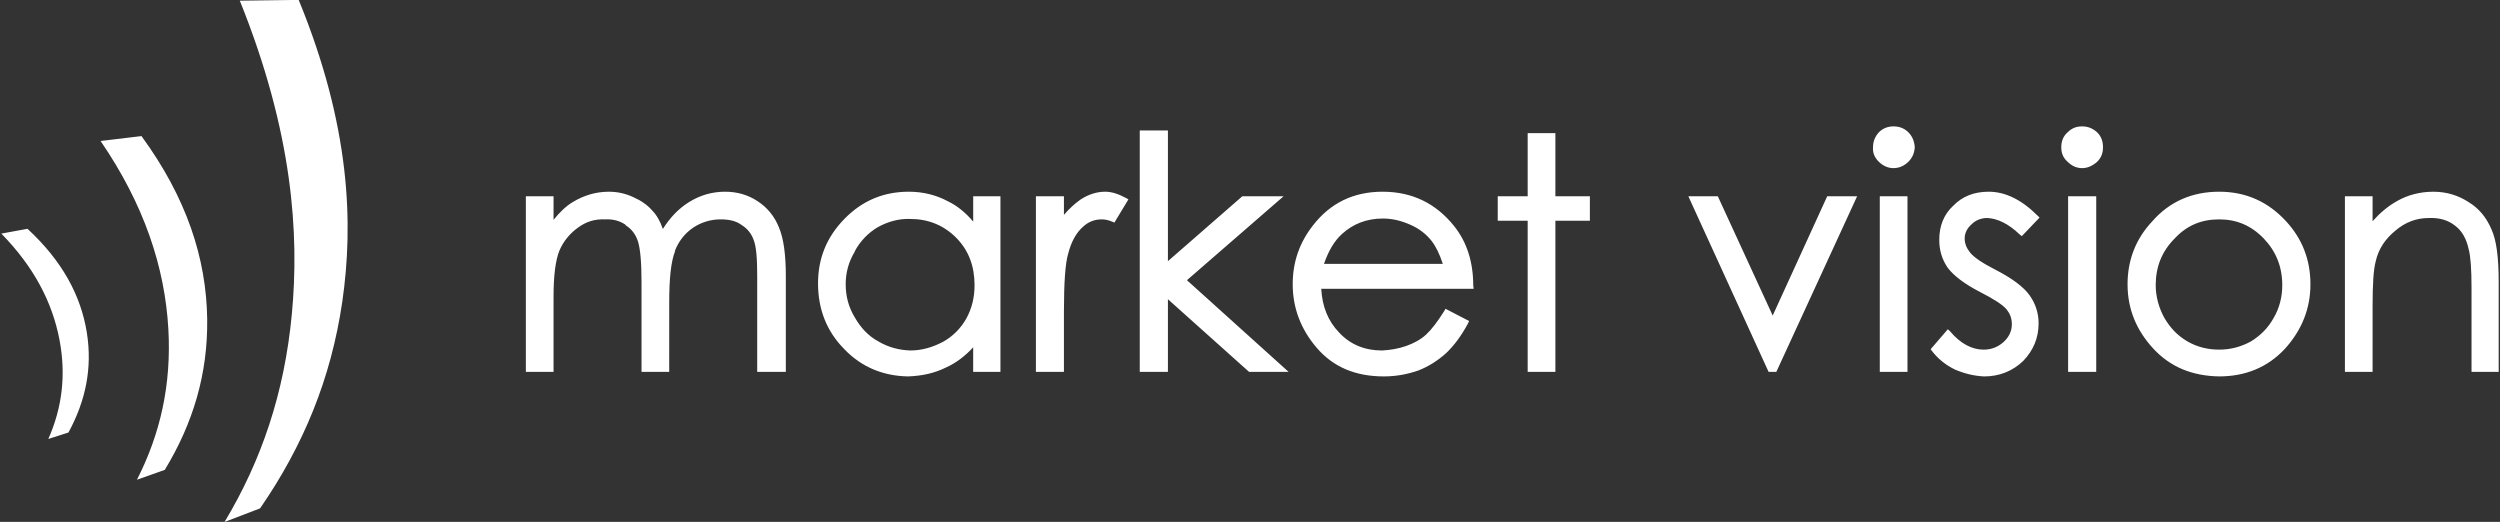
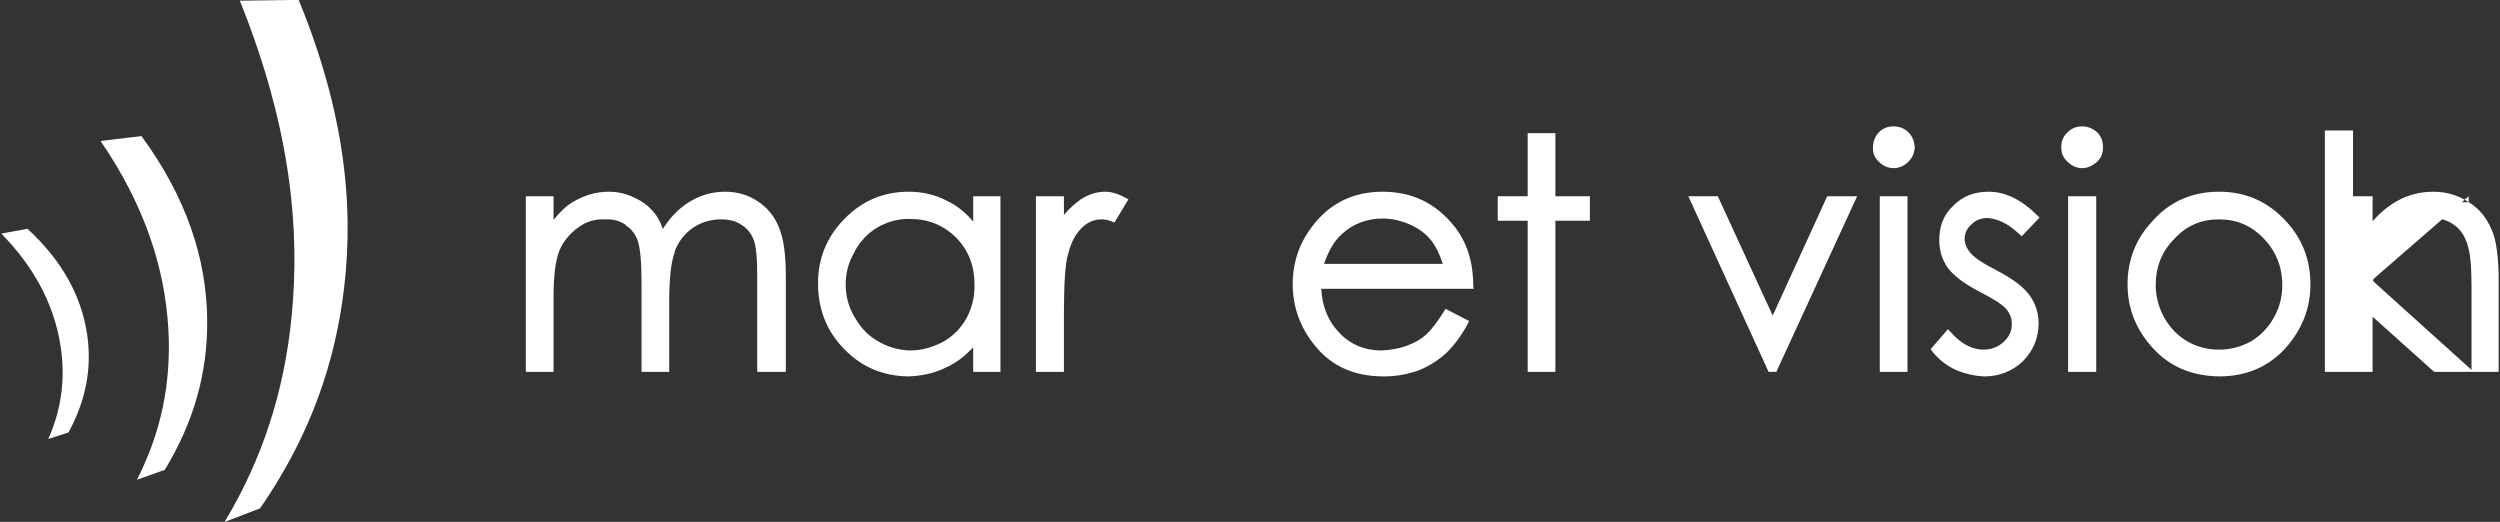
<svg xmlns="http://www.w3.org/2000/svg" viewBox="0 0 412 86">
  <rect x="0" y="0" width="412" height="86" fill="#333333" stroke="none" />
-   <path d="M14.319 54.863c-.978-6.193-4.108-11.91-9.786-17.156l-4.315.789C5.532 43.92 8.619 49.75 9.81 56.029c1.092 5.776.44 11.155-1.849 16.314l3.32-1.066c2.881-5.287 3.939-10.689 3.038-16.414M34.146 52.642c-.125-10.103-3.436-20.098-10.83-30.215l-6.736.809c7.145 10.447 10.587 20.732 11.169 31.037.501 9.076-1.3 17.188-5.181 24.787l4.588-1.625c4.707-7.754 7.093-15.869 6.99-24.793M56.413 49.697c1.845-12.783 1.362-28.878-7.19-49.713l-9.701.13c8.765 21.758 9.814 38.508 8.576 51.632-1.225 13.005-4.992 24.113-11.087 34.271l5.852-2.24c7.125-10.329 11.7-21.378 13.55-34.08M343.145 20.828c-.974 0-1.721.3-2.401.974-.749.668-1.044 1.493-1.044 2.461 0 .973.295 1.73 1.043 2.402.68.656 1.428 1.043 2.401 1.043.892 0 1.719-.387 2.462-1.043.685-.672.967-1.429.967-2.402 0-.968-.281-1.793-.967-2.461-.743-.674-1.57-.974-2.462-.974M340.824 32.345h4.635v28.939h-4.635zM335.814 35.556c-2.701-2.694-5.381-3.961-8.081-3.961-2.392 0-4.326.75-5.841 2.314-1.561 1.429-2.302 3.364-2.302 5.61 0 1.718.436 3.215 1.414 4.641.978 1.266 2.691 2.613 5.314 3.96 2.31 1.191 3.736 2.094 4.406 2.915.524.672.828 1.422.828 2.396 0 1.12-.455 2.094-1.347 2.918-.899.815-2.017 1.273-3.287 1.273-1.948 0-3.823-.985-5.53-3l-.384-.363-2.833 3.291.212.289c.98 1.272 2.249 2.321 3.821 3.076 1.572.664 3.137 1.045 4.788 1.121 2.539 0 4.718-.904 6.436-2.556 1.641-1.719 2.532-3.733 2.532-6.205 0-1.719-.533-3.278-1.495-4.627-.971-1.346-2.838-2.77-5.605-4.188-2.179-1.12-3.521-2.017-4.189-2.838-.602-.754-.895-1.494-.895-2.33 0-.816.361-1.646 1.123-2.314.674-.676 1.571-1.051 2.615-1.051 1.711.087 3.521.981 5.308 2.696l.371.3 2.923-3.066-.302-.301zM356.683 52.382c-.904-1.648-1.423-3.51-1.423-5.382 0-3.069 1.036-5.606 3.14-7.712 2.014-2.16 4.415-3.135 7.314-3.135 2.854 0 5.24.975 7.336 3.135 2.015 2.106 3.068 4.643 3.068 7.712 0 1.872-.446 3.734-1.415 5.382-.9 1.644-2.177 2.922-3.749 3.884-1.645.898-3.37 1.354-5.24 1.354-1.934 0-3.662-.456-5.223-1.354-1.65-.96-2.846-2.237-3.808-3.884m-2.032-15.86c-2.685 2.856-4.032 6.358-4.032 10.329 0 4.038 1.418 7.549 4.258 10.613 2.768 2.994 6.36 4.494 10.837 4.568 4.351 0 8.013-1.505 10.855-4.568 2.761-3.064 4.189-6.575 4.189-10.613 0-4.038-1.347-7.473-3.962-10.329-2.995-3.281-6.657-4.927-11.082-4.927-4.477 0-8.216 1.646-11.063 4.927M314.493 21.802c-.674-.674-1.487-.974-2.45-.974-.902 0-1.734.3-2.407.974-.675.754-.962 1.568-.962 2.461-.077.974.287 1.73.962 2.402.673.657 1.507 1.043 2.407 1.043.961 0 1.776-.386 2.45-1.043.68-.672.986-1.428 1.062-2.402-.076-.968-.382-1.793-1.062-2.461M306.055 32.345h-4.932l-8.982 19.658-9.044-19.658h-4.857l13.225 28.939h1.274l13.316-28.939zM309.789 32.345h4.563v28.939h-4.563zM406.843 33.318c-1.713-1.123-3.646-1.721-5.825-1.721-2.167 0-4.191.526-5.902 1.493-1.506.822-2.848 1.953-4.114 3.363v-4.108h-4.56v28.94h4.56V50.514c0-3.661.146-6.131.522-7.472.45-2.021 1.571-3.663 3.211-5.011 1.646-1.418 3.51-2.104 5.531-2.104 1.799-.07 3.218.375 4.348 1.278 1.119.826 1.866 2.174 2.229 3.89.305 1.121.464 3.207.464 6.352v13.838h4.475V46.404c0-3.963-.361-6.811-1.186-8.603-.829-1.944-2.029-3.434-3.753-4.483M211.535 32.345h-6.799l-12.263 10.694V21.503h-4.641v39.781h4.641V49.311l13.373 11.973h6.515l-16.755-15.108 15.929-13.831zM227.902 36.014c1.574 0 3.076.37 4.568 1.045 1.346.587 2.542 1.487 3.434 2.619.76.962 1.348 2.232 1.873 3.808h-19.585c.756-2.176 1.718-3.808 2.983-4.94 1.806-1.64 4.035-2.532 6.727-2.532m-11.508 1.114c-2.24 2.848-3.357 6.053-3.357 9.723 0 3.883 1.33 7.406 3.961 10.471 2.689 3.136 6.341 4.711 11.058 4.711 2.099 0 3.968-.378 5.691-.977 1.717-.668 3.217-1.646 4.559-2.843 1.348-1.277 2.538-2.907 3.592-4.858l.211-.451-3.886-2.015-.211.366c-1.135 1.801-2.108 3.071-3 3.893-.901.826-2.01 1.418-3.287 1.875-1.266.441-2.614.667-3.962.738-2.832 0-5.24-.967-7.104-2.988-1.798-1.871-2.761-4.262-2.917-7.18h25.119l-.071-.519c0-3.893-1.044-7.17-3.136-9.799-2.99-3.735-6.882-5.68-11.82-5.68-4.783 0-8.598 1.871-11.44 5.533M175.336 35.409v-3.064h-4.619v28.939h4.619v-9.957c0-4.783.234-7.987.691-9.486.51-2.024 1.327-3.44 2.39-4.416.958-.904 2.017-1.273 3.137-1.273.434 0 1.038.078 1.718.369l.38.161 2.309-3.821-.382-.225c-1.255-.672-2.38-1.041-3.432-1.041-1.415 0-2.772.45-4.035 1.264-.977.681-1.874 1.507-2.776 2.55M256.328 21.943h-4.566v10.402h-4.934v4.036h4.934v24.902h4.566V36.381h5.683v-4.036h-5.683V21.943zM104.372 32.492c-1.261-.599-2.608-.896-4.032-.896-2.158 0-4.115.598-5.978 1.721-1.122.674-2.175 1.721-3.137 2.913v-3.885H86.66v28.939h4.565v-12.34c0-3.443.305-5.992.962-7.639.668-1.56 1.729-2.83 3.076-3.802 1.346-.982 2.76-1.42 4.401-1.351 1.354-.069 2.475.228 3.445.904v.072c.969.601 1.647 1.493 2.016 2.619.387 1.188.599 3.433.599 6.727v14.81h4.563V49.838c0-3.962.289-6.726.967-8.445l-.075.071c.604-1.647 1.647-2.989 3.077-3.961 1.345-.891 2.91-1.351 4.478-1.351 1.348 0 2.543.228 3.446.904.972.589 1.634 1.419 2.015 2.462.446 1.12.592 3.065.592 5.983v15.781h4.717V45.501c0-3.511-.363-6.213-1.125-7.998-.738-1.877-1.928-3.293-3.511-4.336-1.57-1.045-3.362-1.572-5.374-1.572-2.179 0-4.2.595-6.07 1.792-1.641 1.05-2.994 2.469-4.184 4.342-.441-1.277-1.044-2.32-1.722-2.996-.815-.97-1.941-1.713-3.146-2.241M149.994 36.083c2.988 0 5.532 1.045 7.554 3.063 2.087 2.09 3.059 4.715 3.059 7.854 0 2.017-.445 3.815-1.336 5.455-.912 1.642-2.25 2.989-3.885 3.892-1.728.892-3.447 1.412-5.392 1.412-1.873-.07-3.582-.52-5.239-1.493-1.647-.891-2.907-2.241-3.884-3.956-1.045-1.717-1.501-3.523-1.501-5.463 0-1.873.458-3.666 1.501-5.383v-.07c.891-1.649 2.168-2.997 3.814-3.969 1.641-.904 3.434-1.411 5.309-1.342m14.881-3.738h-4.492v4.176c-1.193-1.417-2.606-2.61-4.181-3.354-1.948-1.045-4.109-1.572-6.435-1.572-4.185 0-7.7 1.495-10.615 4.488-2.918 2.988-4.341 6.5-4.341 10.618 0 4.255 1.423 7.919 4.341 10.847 2.855 2.978 6.43 4.41 10.461 4.484 2.326-.074 4.421-.527 6.36-1.506 1.639-.738 3.075-1.857 4.406-3.287v4.043h4.494V32.345h.002z" fill="#fff" />
+   <path d="M14.319 54.863c-.978-6.193-4.108-11.91-9.786-17.156l-4.315.789C5.532 43.92 8.619 49.75 9.81 56.029c1.092 5.776.44 11.155-1.849 16.314l3.32-1.066c2.881-5.287 3.939-10.689 3.038-16.414M34.146 52.642c-.125-10.103-3.436-20.098-10.83-30.215l-6.736.809c7.145 10.447 10.587 20.732 11.169 31.037.501 9.076-1.3 17.188-5.181 24.787l4.588-1.625c4.707-7.754 7.093-15.869 6.99-24.793M56.413 49.697c1.845-12.783 1.362-28.878-7.19-49.713l-9.701.13c8.765 21.758 9.814 38.508 8.576 51.632-1.225 13.005-4.992 24.113-11.087 34.271l5.852-2.24c7.125-10.329 11.7-21.378 13.55-34.08M343.145 20.828c-.974 0-1.721.3-2.401.974-.749.668-1.044 1.493-1.044 2.461 0 .973.295 1.73 1.043 2.402.68.656 1.428 1.043 2.401 1.043.892 0 1.719-.387 2.462-1.043.685-.672.967-1.429.967-2.402 0-.968-.281-1.793-.967-2.461-.743-.674-1.57-.974-2.462-.974M340.824 32.345h4.635v28.939h-4.635zM335.814 35.556c-2.701-2.694-5.381-3.961-8.081-3.961-2.392 0-4.326.75-5.841 2.314-1.561 1.429-2.302 3.364-2.302 5.61 0 1.718.436 3.215 1.414 4.641.978 1.266 2.691 2.613 5.314 3.96 2.31 1.191 3.736 2.094 4.406 2.915.524.672.828 1.422.828 2.396 0 1.12-.455 2.094-1.347 2.918-.899.815-2.017 1.273-3.287 1.273-1.948 0-3.823-.985-5.53-3l-.384-.363-2.833 3.291.212.289c.98 1.272 2.249 2.321 3.821 3.076 1.572.664 3.137 1.045 4.788 1.121 2.539 0 4.718-.904 6.436-2.556 1.641-1.719 2.532-3.733 2.532-6.205 0-1.719-.533-3.278-1.495-4.627-.971-1.346-2.838-2.77-5.605-4.188-2.179-1.12-3.521-2.017-4.189-2.838-.602-.754-.895-1.494-.895-2.33 0-.816.361-1.646 1.123-2.314.674-.676 1.571-1.051 2.615-1.051 1.711.087 3.521.981 5.308 2.696l.371.3 2.923-3.066-.302-.301zM356.683 52.382c-.904-1.648-1.423-3.51-1.423-5.382 0-3.069 1.036-5.606 3.14-7.712 2.014-2.16 4.415-3.135 7.314-3.135 2.854 0 5.24.975 7.336 3.135 2.015 2.106 3.068 4.643 3.068 7.712 0 1.872-.446 3.734-1.415 5.382-.9 1.644-2.177 2.922-3.749 3.884-1.645.898-3.37 1.354-5.24 1.354-1.934 0-3.662-.456-5.223-1.354-1.65-.96-2.846-2.237-3.808-3.884m-2.032-15.86c-2.685 2.856-4.032 6.358-4.032 10.329 0 4.038 1.418 7.549 4.258 10.613 2.768 2.994 6.36 4.494 10.837 4.568 4.351 0 8.013-1.505 10.855-4.568 2.761-3.064 4.189-6.575 4.189-10.613 0-4.038-1.347-7.473-3.962-10.329-2.995-3.281-6.657-4.927-11.082-4.927-4.477 0-8.216 1.646-11.063 4.927M314.493 21.802c-.674-.674-1.487-.974-2.45-.974-.902 0-1.734.3-2.407.974-.675.754-.962 1.568-.962 2.461-.077.974.287 1.73.962 2.402.673.657 1.507 1.043 2.407 1.043.961 0 1.776-.386 2.45-1.043.68-.672.986-1.428 1.062-2.402-.076-.968-.382-1.793-1.062-2.461M306.055 32.345h-4.932l-8.982 19.658-9.044-19.658h-4.857l13.225 28.939h1.274l13.316-28.939zM309.789 32.345h4.563v28.939h-4.563zM406.843 33.318c-1.713-1.123-3.646-1.721-5.825-1.721-2.167 0-4.191.526-5.902 1.493-1.506.822-2.848 1.953-4.114 3.363v-4.108h-4.56v28.94h4.56V50.514c0-3.661.146-6.131.522-7.472.45-2.021 1.571-3.663 3.211-5.011 1.646-1.418 3.51-2.104 5.531-2.104 1.799-.07 3.218.375 4.348 1.278 1.119.826 1.866 2.174 2.229 3.89.305 1.121.464 3.207.464 6.352v13.838h4.475V46.404c0-3.963-.361-6.811-1.186-8.603-.829-1.944-2.029-3.434-3.753-4.483h-6.799l-12.263 10.694V21.503h-4.641v39.781h4.641V49.311l13.373 11.973h6.515l-16.755-15.108 15.929-13.831zM227.902 36.014c1.574 0 3.076.37 4.568 1.045 1.346.587 2.542 1.487 3.434 2.619.76.962 1.348 2.232 1.873 3.808h-19.585c.756-2.176 1.718-3.808 2.983-4.94 1.806-1.64 4.035-2.532 6.727-2.532m-11.508 1.114c-2.24 2.848-3.357 6.053-3.357 9.723 0 3.883 1.33 7.406 3.961 10.471 2.689 3.136 6.341 4.711 11.058 4.711 2.099 0 3.968-.378 5.691-.977 1.717-.668 3.217-1.646 4.559-2.843 1.348-1.277 2.538-2.907 3.592-4.858l.211-.451-3.886-2.015-.211.366c-1.135 1.801-2.108 3.071-3 3.893-.901.826-2.01 1.418-3.287 1.875-1.266.441-2.614.667-3.962.738-2.832 0-5.24-.967-7.104-2.988-1.798-1.871-2.761-4.262-2.917-7.18h25.119l-.071-.519c0-3.893-1.044-7.17-3.136-9.799-2.99-3.735-6.882-5.68-11.82-5.68-4.783 0-8.598 1.871-11.44 5.533M175.336 35.409v-3.064h-4.619v28.939h4.619v-9.957c0-4.783.234-7.987.691-9.486.51-2.024 1.327-3.44 2.39-4.416.958-.904 2.017-1.273 3.137-1.273.434 0 1.038.078 1.718.369l.38.161 2.309-3.821-.382-.225c-1.255-.672-2.38-1.041-3.432-1.041-1.415 0-2.772.45-4.035 1.264-.977.681-1.874 1.507-2.776 2.55M256.328 21.943h-4.566v10.402h-4.934v4.036h4.934v24.902h4.566V36.381h5.683v-4.036h-5.683V21.943zM104.372 32.492c-1.261-.599-2.608-.896-4.032-.896-2.158 0-4.115.598-5.978 1.721-1.122.674-2.175 1.721-3.137 2.913v-3.885H86.66v28.939h4.565v-12.34c0-3.443.305-5.992.962-7.639.668-1.56 1.729-2.83 3.076-3.802 1.346-.982 2.76-1.42 4.401-1.351 1.354-.069 2.475.228 3.445.904v.072c.969.601 1.647 1.493 2.016 2.619.387 1.188.599 3.433.599 6.727v14.81h4.563V49.838c0-3.962.289-6.726.967-8.445l-.075.071c.604-1.647 1.647-2.989 3.077-3.961 1.345-.891 2.91-1.351 4.478-1.351 1.348 0 2.543.228 3.446.904.972.589 1.634 1.419 2.015 2.462.446 1.12.592 3.065.592 5.983v15.781h4.717V45.501c0-3.511-.363-6.213-1.125-7.998-.738-1.877-1.928-3.293-3.511-4.336-1.57-1.045-3.362-1.572-5.374-1.572-2.179 0-4.2.595-6.07 1.792-1.641 1.05-2.994 2.469-4.184 4.342-.441-1.277-1.044-2.32-1.722-2.996-.815-.97-1.941-1.713-3.146-2.241M149.994 36.083c2.988 0 5.532 1.045 7.554 3.063 2.087 2.09 3.059 4.715 3.059 7.854 0 2.017-.445 3.815-1.336 5.455-.912 1.642-2.25 2.989-3.885 3.892-1.728.892-3.447 1.412-5.392 1.412-1.873-.07-3.582-.52-5.239-1.493-1.647-.891-2.907-2.241-3.884-3.956-1.045-1.717-1.501-3.523-1.501-5.463 0-1.873.458-3.666 1.501-5.383v-.07c.891-1.649 2.168-2.997 3.814-3.969 1.641-.904 3.434-1.411 5.309-1.342m14.881-3.738h-4.492v4.176c-1.193-1.417-2.606-2.61-4.181-3.354-1.948-1.045-4.109-1.572-6.435-1.572-4.185 0-7.7 1.495-10.615 4.488-2.918 2.988-4.341 6.5-4.341 10.618 0 4.255 1.423 7.919 4.341 10.847 2.855 2.978 6.43 4.41 10.461 4.484 2.326-.074 4.421-.527 6.36-1.506 1.639-.738 3.075-1.857 4.406-3.287v4.043h4.494V32.345h.002z" fill="#fff" />
</svg>